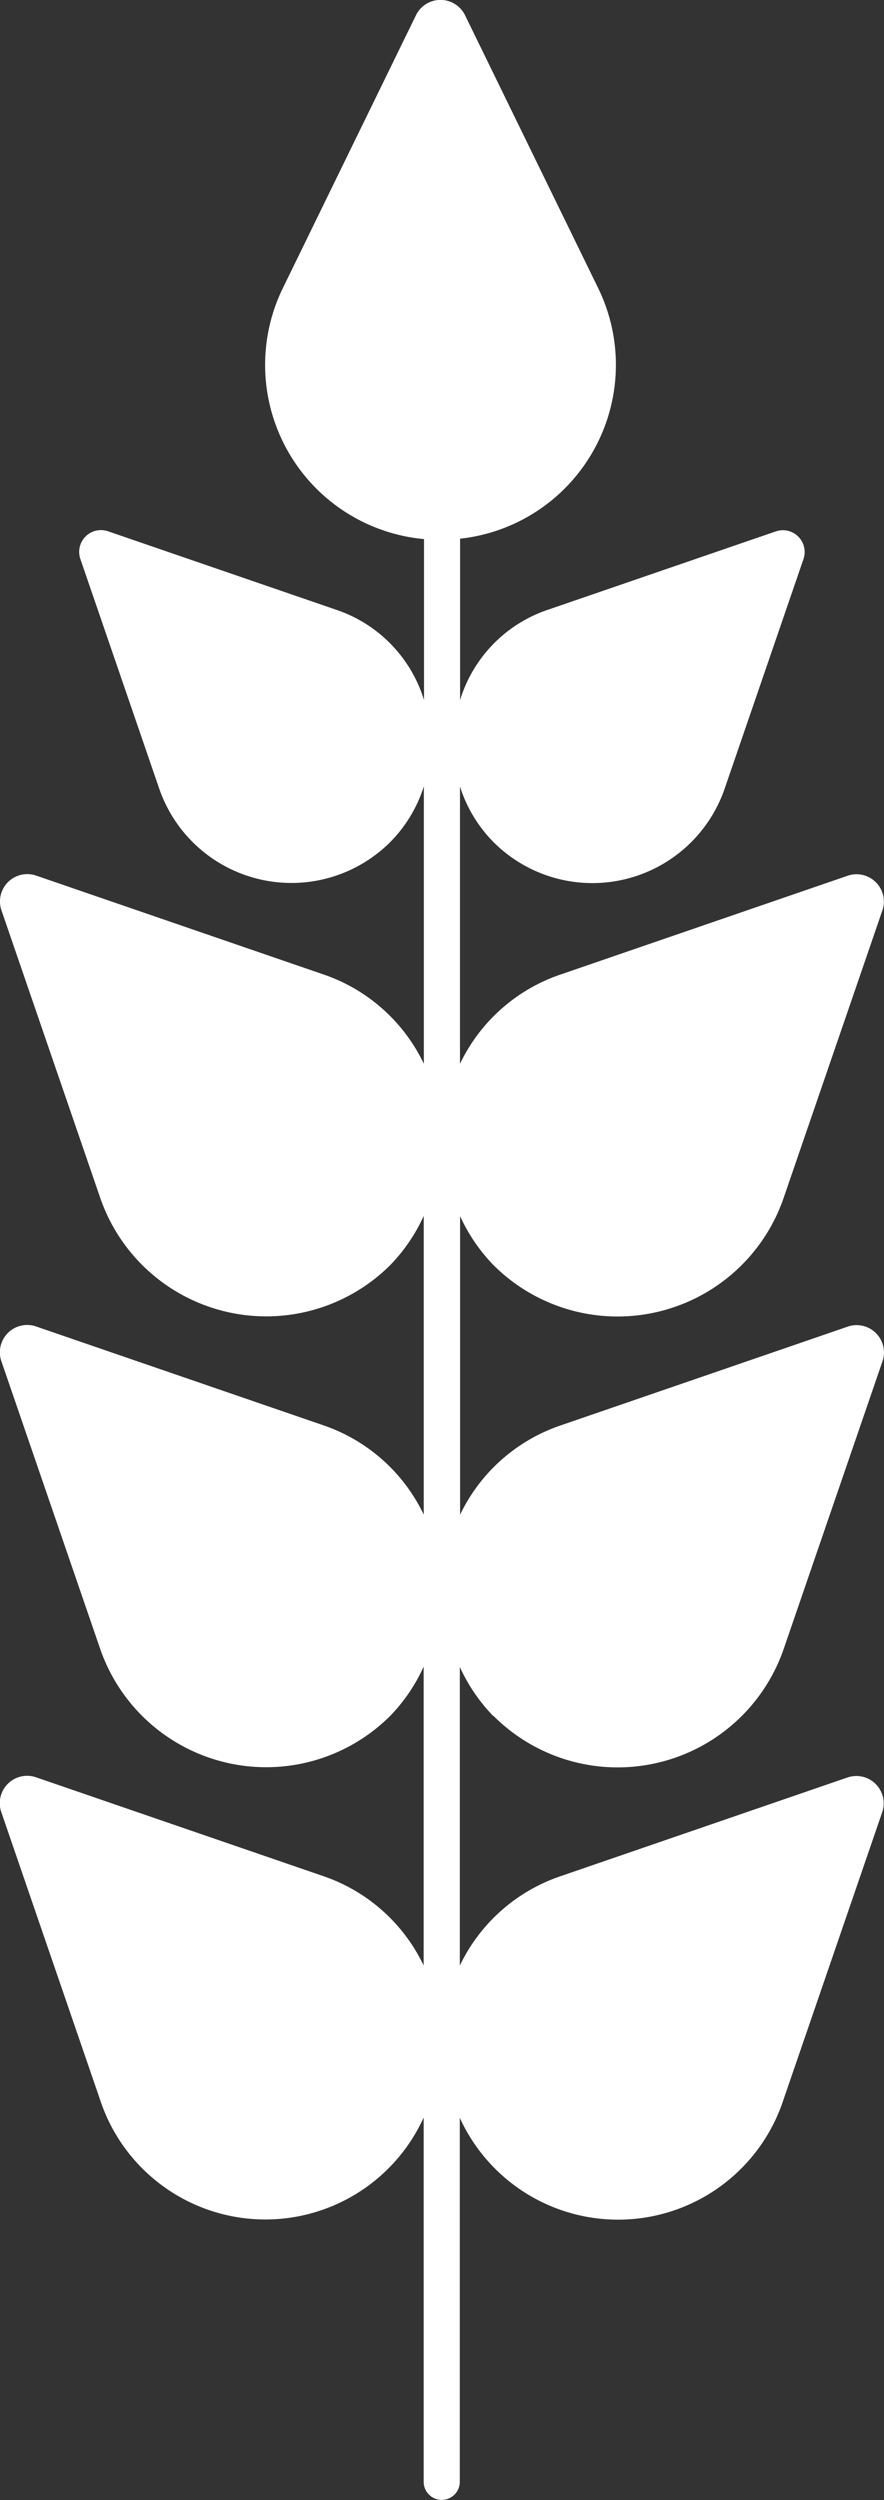
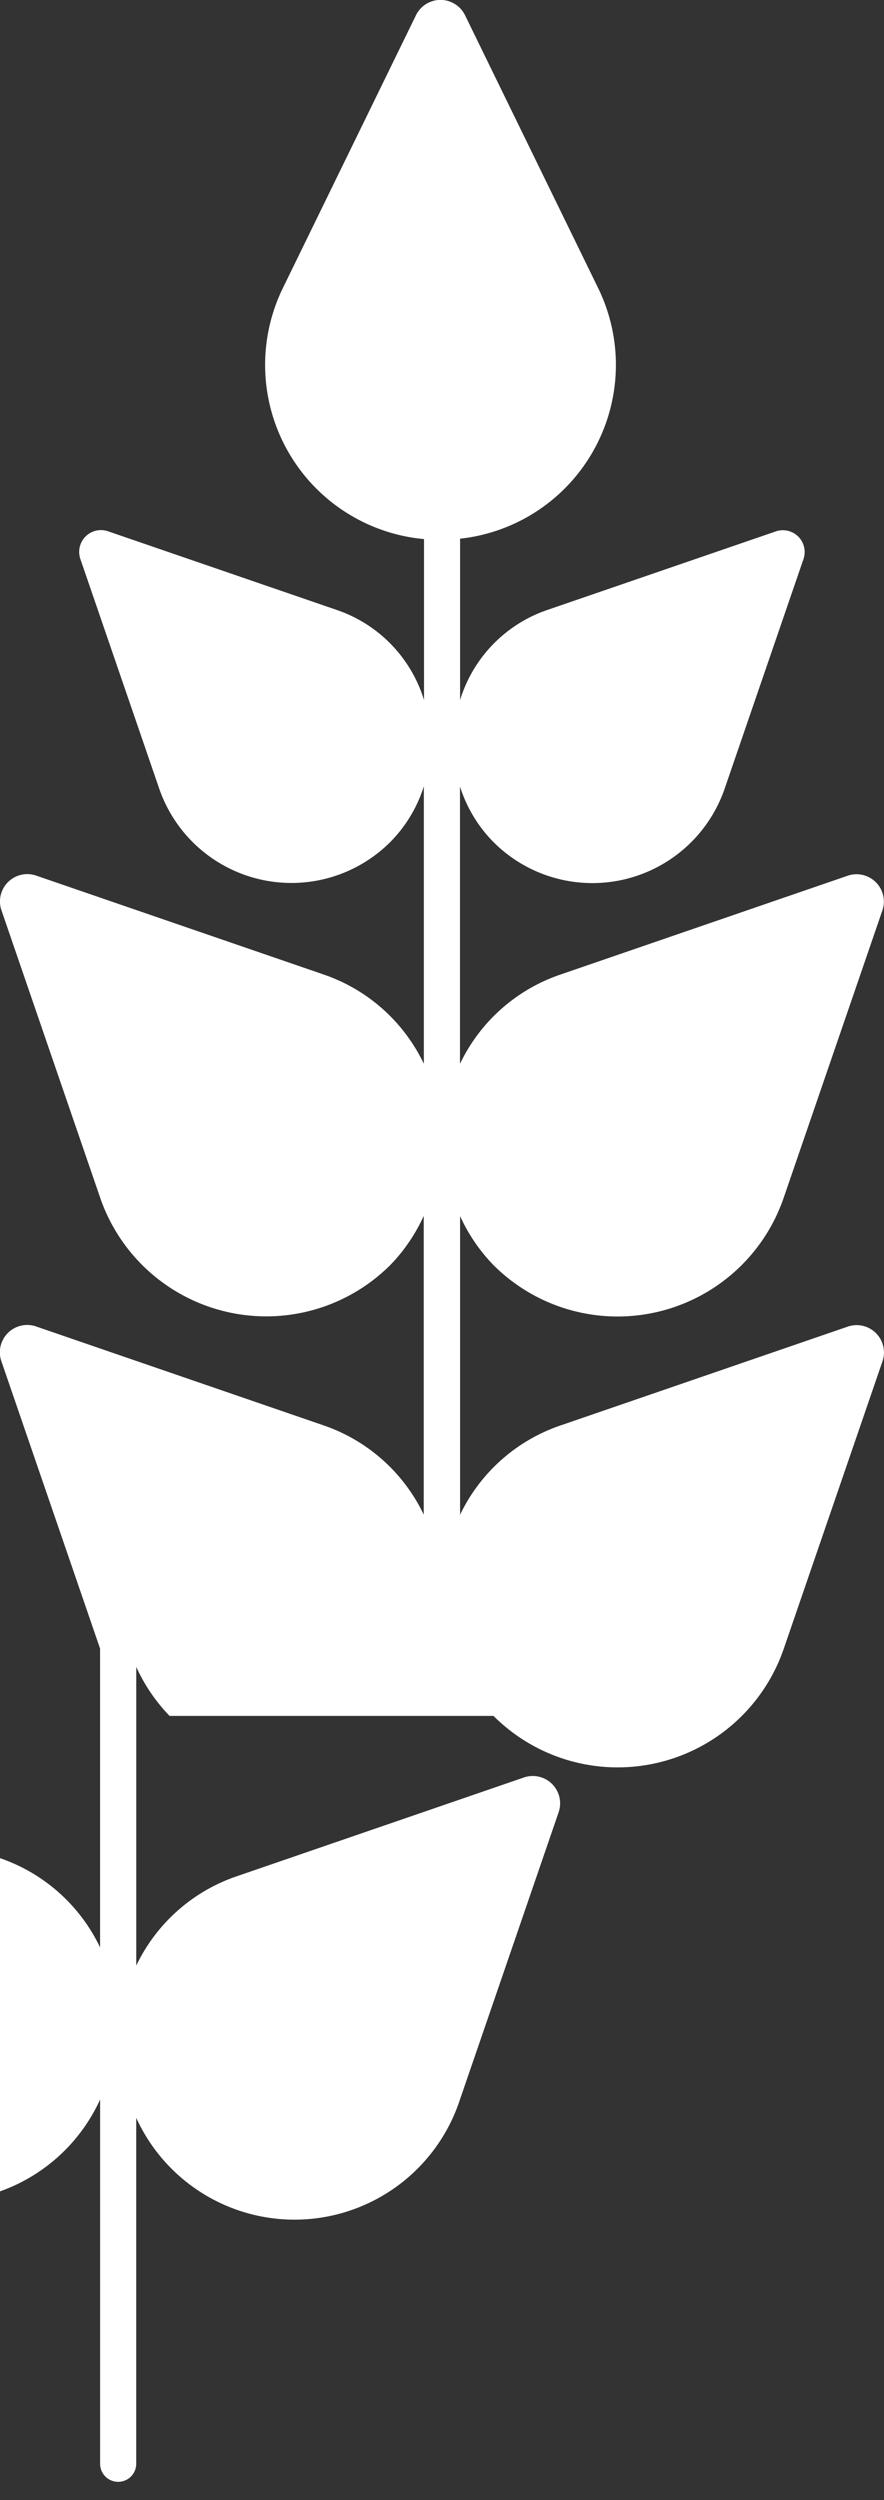
<svg xmlns="http://www.w3.org/2000/svg" width="26.542" height="75" viewBox="0 0 26.542 75">
  <rect x="0" y="0" width="26.542" height="75" fill="#333333" stroke="none" />
-   <path id="Path_1202" data-name="Path 1202" d="M271.392,449.174a5.273,5.273,0,0,0,8.715-2.014l2.964-8.622a.82.82,0,0,0-1.042-1.042l-8.622,2.964a5.2,5.2,0,0,0-3.018,2.68v-8.96a5.216,5.216,0,0,0,1,1.468,5.273,5.273,0,0,0,8.715-2.014l2.964-8.622a.82.82,0,0,0-1.042-1.042l-8.622,2.964a5.194,5.194,0,0,0-3.018,2.679v-8.32a4.158,4.158,0,0,0,1,1.662,4.2,4.2,0,0,0,6.95-1.607l2.363-6.876a.654.654,0,0,0-.832-.831L273,416a4.136,4.136,0,0,0-2.611,2.7v-4.841a5.245,5.245,0,0,0,4.149-7.51l-4-8.192a.82.82,0,0,0-1.474,0l-4,8.192a5.248,5.248,0,0,0,4.242,7.522V418.7a4.133,4.133,0,0,0-2.611-2.7l-6.876-2.363a.654.654,0,0,0-.831.831l2.363,6.876a4.2,4.2,0,0,0,6.95,1.607,4.142,4.142,0,0,0,1-1.664v8.325a5.192,5.192,0,0,0-3.018-2.682l-8.622-2.964a.82.82,0,0,0-1.042,1.042l2.964,8.622a5.273,5.273,0,0,0,8.715,2.014,5.207,5.207,0,0,0,1-1.471v8.964a5.2,5.2,0,0,0-3.018-2.682l-8.622-2.964a.82.82,0,0,0-1.042,1.042l2.964,8.622a5.273,5.273,0,0,0,8.715,2.014,5.211,5.211,0,0,0,1-1.472v8.965a5.194,5.194,0,0,0-3.018-2.683l-8.622-2.964a.821.821,0,0,0-1.042,1.043l2.964,8.622a5.224,5.224,0,0,0,9.719.543v10.928a.542.542,0,0,0,1.084,0V461.231a5.225,5.225,0,0,0,9.719-.545l2.964-8.622a.821.821,0,0,0-1.042-1.043l-8.622,2.964a5.2,5.2,0,0,0-3.018,2.68v-8.96a5.233,5.233,0,0,0,1,1.469" transform="translate(-256.575 -397.699)" fill="#fff" />
+   <path id="Path_1202" data-name="Path 1202" d="M271.392,449.174a5.273,5.273,0,0,0,8.715-2.014l2.964-8.622a.82.82,0,0,0-1.042-1.042l-8.622,2.964a5.2,5.2,0,0,0-3.018,2.68v-8.96a5.216,5.216,0,0,0,1,1.468,5.273,5.273,0,0,0,8.715-2.014l2.964-8.622a.82.82,0,0,0-1.042-1.042l-8.622,2.964a5.194,5.194,0,0,0-3.018,2.679v-8.32a4.158,4.158,0,0,0,1,1.662,4.2,4.2,0,0,0,6.95-1.607l2.363-6.876a.654.654,0,0,0-.832-.831L273,416a4.136,4.136,0,0,0-2.611,2.7v-4.841a5.245,5.245,0,0,0,4.149-7.51l-4-8.192a.82.82,0,0,0-1.474,0l-4,8.192a5.248,5.248,0,0,0,4.242,7.522V418.7a4.133,4.133,0,0,0-2.611-2.7l-6.876-2.363a.654.654,0,0,0-.831.831l2.363,6.876a4.2,4.2,0,0,0,6.95,1.607,4.142,4.142,0,0,0,1-1.664v8.325a5.192,5.192,0,0,0-3.018-2.682l-8.622-2.964a.82.82,0,0,0-1.042,1.042l2.964,8.622a5.273,5.273,0,0,0,8.715,2.014,5.207,5.207,0,0,0,1-1.471v8.964a5.2,5.2,0,0,0-3.018-2.682l-8.622-2.964a.82.82,0,0,0-1.042,1.042l2.964,8.622v8.965a5.194,5.194,0,0,0-3.018-2.683l-8.622-2.964a.821.821,0,0,0-1.042,1.043l2.964,8.622a5.224,5.224,0,0,0,9.719.543v10.928a.542.542,0,0,0,1.084,0V461.231a5.225,5.225,0,0,0,9.719-.545l2.964-8.622a.821.821,0,0,0-1.042-1.043l-8.622,2.964a5.2,5.2,0,0,0-3.018,2.68v-8.96a5.233,5.233,0,0,0,1,1.469" transform="translate(-256.575 -397.699)" fill="#fff" />
</svg>